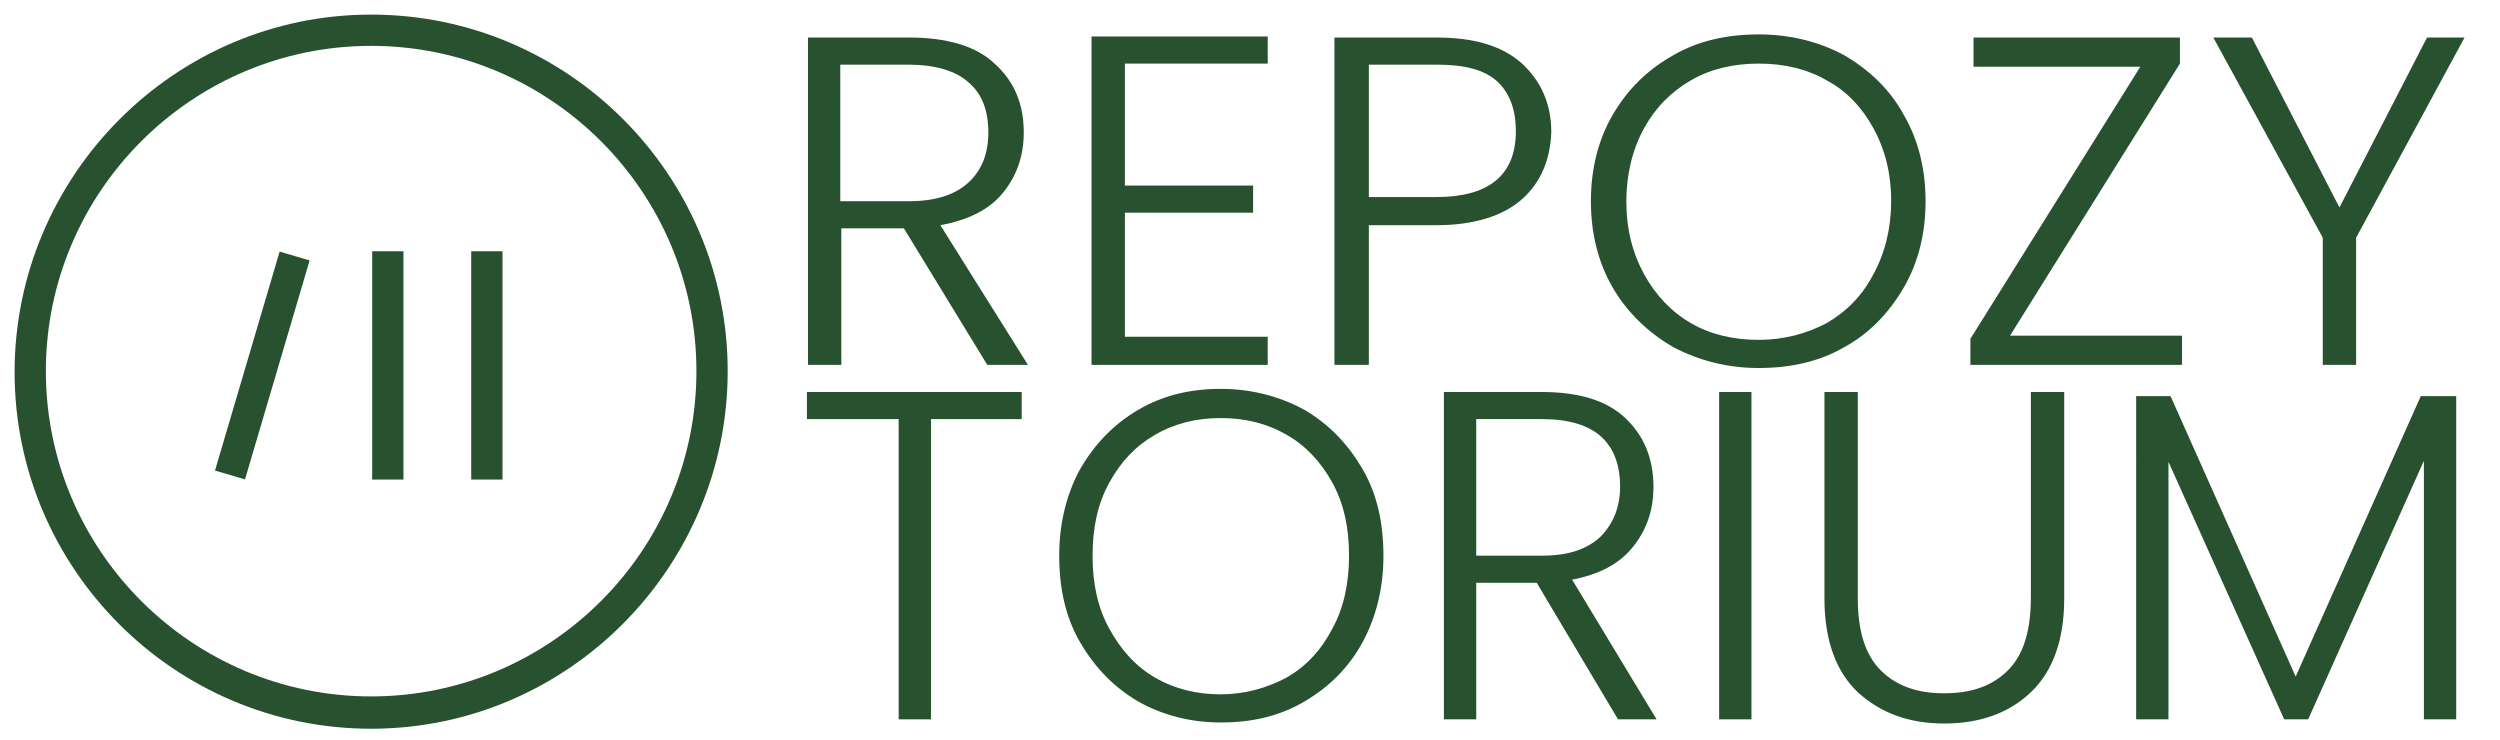
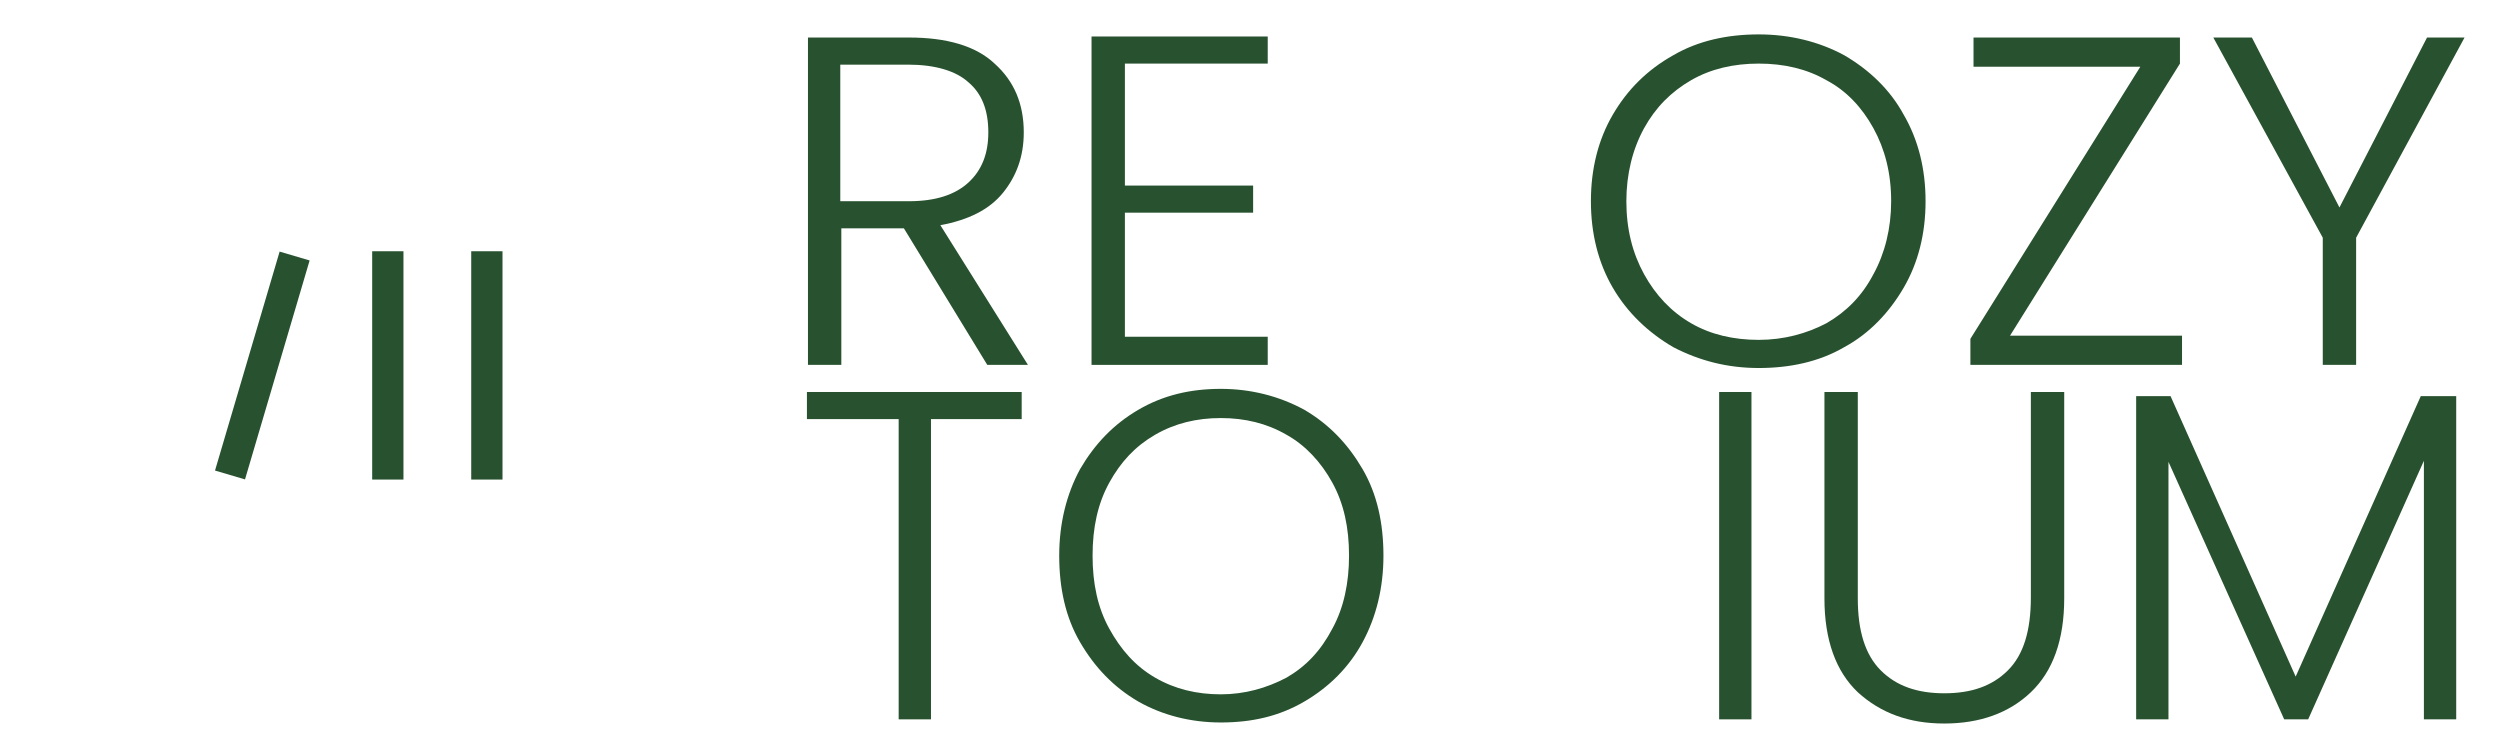
<svg xmlns="http://www.w3.org/2000/svg" version="1.1" id="Layer_1" x="0px" y="0px" viewBox="0 0 239.8 71" style="enable-background:new 0 0 239.8 71;" xml:space="preserve">
  <style type="text/css">
	.st0{fill:#28522F;}
</style>
  <g>
    <rect x="35.7" y="24.1" class="st0" width="3" height="21.9" />
  </g>
  <g>
    <rect x="45.2" y="24.1" class="st0" width="3" height="21.9" />
  </g>
  <g>
    <rect x="14.2" y="33.5" transform="matrix(0.283 -0.959 0.959 0.283 -15.521 49.273)" class="st0" width="21.9" height="3" />
  </g>
  <g>
-     <path class="st0" d="M35.6,69.9c-18.9,0-34.2-15.4-34.2-34.2S16.7,1.4,35.6,1.4s34.2,15.4,34.2,34.2S54.5,69.9,35.6,69.9z    M35.6,4.4c-17.2,0-31.2,14-31.2,31.2s14,31.2,31.2,31.2s31.2-14,31.2-31.2S52.8,4.4,35.6,4.4z" />
-   </g>
+     </g>
  <g>
    <path class="st0" d="M94.7,35l-8-13.1h-6V35h-3.2V3.6h9.7c3.6,0,6.4,0.8,8.2,2.5c1.9,1.7,2.8,3.9,2.8,6.6c0,2.3-0.7,4.2-2,5.8   c-1.3,1.6-3.3,2.6-6,3.1L98.6,35H94.7z M80.7,19.3h6.5c2.5,0,4.4-0.6,5.7-1.8c1.3-1.2,1.9-2.8,1.9-4.8c0-2.1-0.6-3.7-1.9-4.8   c-1.2-1.1-3.2-1.7-5.8-1.7h-6.5V19.3z" />
    <path class="st0" d="M107.9,6.1v11.7h12.3v2.6h-12.3v11.9h13.7V35h-16.9V3.5h16.9v2.6H107.9z" />
-     <path class="st0" d="M146,19.1c-1.8,1.6-4.6,2.5-8.2,2.5h-6.5V35H128V3.6h9.8c3.6,0,6.3,0.8,8.2,2.5c1.8,1.7,2.8,3.8,2.8,6.6   C148.7,15.3,147.8,17.5,146,19.1z M145.4,12.6c0-2.1-0.6-3.7-1.8-4.8c-1.2-1.1-3.1-1.6-5.8-1.6h-6.5v12.7h6.5   C142.8,18.9,145.4,16.8,145.4,12.6z" />
    <path class="st0" d="M160.5,33.3c-2.4-1.4-4.4-3.3-5.8-5.7c-1.4-2.4-2.1-5.2-2.1-8.3c0-3.1,0.7-5.9,2.1-8.3   c1.4-2.4,3.3-4.3,5.8-5.7c2.4-1.4,5.2-2,8.2-2c3,0,5.8,0.7,8.2,2c2.4,1.4,4.4,3.3,5.7,5.7c1.4,2.4,2.1,5.2,2.1,8.3   c0,3.1-0.7,5.9-2.1,8.3c-1.4,2.4-3.3,4.4-5.7,5.7c-2.4,1.4-5.2,2-8.2,2C165.7,35.3,163,34.6,160.5,33.3z M175.2,31   c1.9-1.1,3.4-2.6,4.5-4.7c1.1-2,1.7-4.4,1.7-7c0-2.7-0.6-5-1.7-7c-1.1-2-2.6-3.6-4.5-4.6c-1.9-1.1-4.1-1.6-6.5-1.6   s-4.6,0.5-6.5,1.6c-1.9,1.1-3.4,2.6-4.5,4.6c-1.1,2-1.7,4.4-1.7,7c0,2.7,0.6,5,1.7,7s2.6,3.6,4.5,4.7c1.9,1.1,4.1,1.6,6.5,1.6   S173.3,32,175.2,31z" />
    <path class="st0" d="M192.8,32.2h16.5V35H189v-2.5l16.3-26.1h-16V3.6h19.8v2.5L192.8,32.2z" />
    <path class="st0" d="M236.4,3.6L226,22.8V35h-3.2V22.8L212.3,3.6h3.7l8.4,16.3l8.4-16.3H236.4z" />
    <path class="st0" d="M98,37.6v2.6h-8.7V69h-3.1V40.2h-8.8v-2.6H98z" />
    <path class="st0" d="M109.2,67.3c-2.4-1.4-4.2-3.3-5.6-5.7c-1.4-2.4-2-5.2-2-8.3s0.7-5.9,2-8.3c1.4-2.4,3.2-4.3,5.6-5.7   c2.4-1.4,5-2,7.9-2c2.9,0,5.6,0.7,8,2c2.4,1.4,4.2,3.3,5.6,5.7c1.4,2.4,2,5.2,2,8.3s-0.7,5.9-2,8.3s-3.2,4.3-5.6,5.7   c-2.4,1.4-5,2-8,2C114.2,69.3,111.5,68.6,109.2,67.3z M123.4,65c1.9-1.1,3.3-2.6,4.4-4.7c1.1-2,1.6-4.4,1.6-7c0-2.7-0.5-5-1.6-7   s-2.6-3.6-4.4-4.6c-1.9-1.1-4-1.6-6.3-1.6s-4.4,0.5-6.3,1.6c-1.9,1.1-3.3,2.6-4.4,4.6s-1.6,4.3-1.6,7c0,2.7,0.5,5,1.6,7   c1.1,2,2.5,3.6,4.4,4.7c1.9,1.1,4,1.6,6.3,1.6S121.5,66,123.4,65z" />
-     <path class="st0" d="M155.2,69l-7.8-13.1h-5.8V69h-3.1V37.6h9.4c3.5,0,6.2,0.8,8,2.5c1.8,1.7,2.7,3.9,2.7,6.6c0,2.3-0.7,4.2-2,5.8   c-1.3,1.6-3.2,2.6-5.8,3.1l8.1,13.4H155.2z M141.6,53.3h6.3c2.5,0,4.3-0.6,5.6-1.8c1.2-1.2,1.9-2.8,1.9-4.8c0-2.1-0.6-3.7-1.8-4.8   c-1.2-1.1-3.1-1.7-5.7-1.7h-6.3V53.3z" />
    <path class="st0" d="M168,37.6V69h-3.1V37.6H168z" />
    <path class="st0" d="M178.2,37.6v19.8c0,3.1,0.7,5.4,2.2,6.9c1.5,1.5,3.5,2.2,6.1,2.2c2.6,0,4.6-0.7,6.1-2.2c1.5-1.5,2.2-3.8,2.2-7   V37.6h3.2v19.8c0,4-1.1,7-3.2,9c-2.1,2-4.9,3-8.3,3c-3.4,0-6.1-1-8.3-3c-2.1-2-3.2-5-3.2-9V37.6H178.2z" />
    <path class="st0" d="M235.6,38v31h-3.1V44.2L221.4,69h-2.3L208,44.3V69h-3.1V38h3.3l12,26.9l12-26.9H235.6z" />
  </g>
</svg>